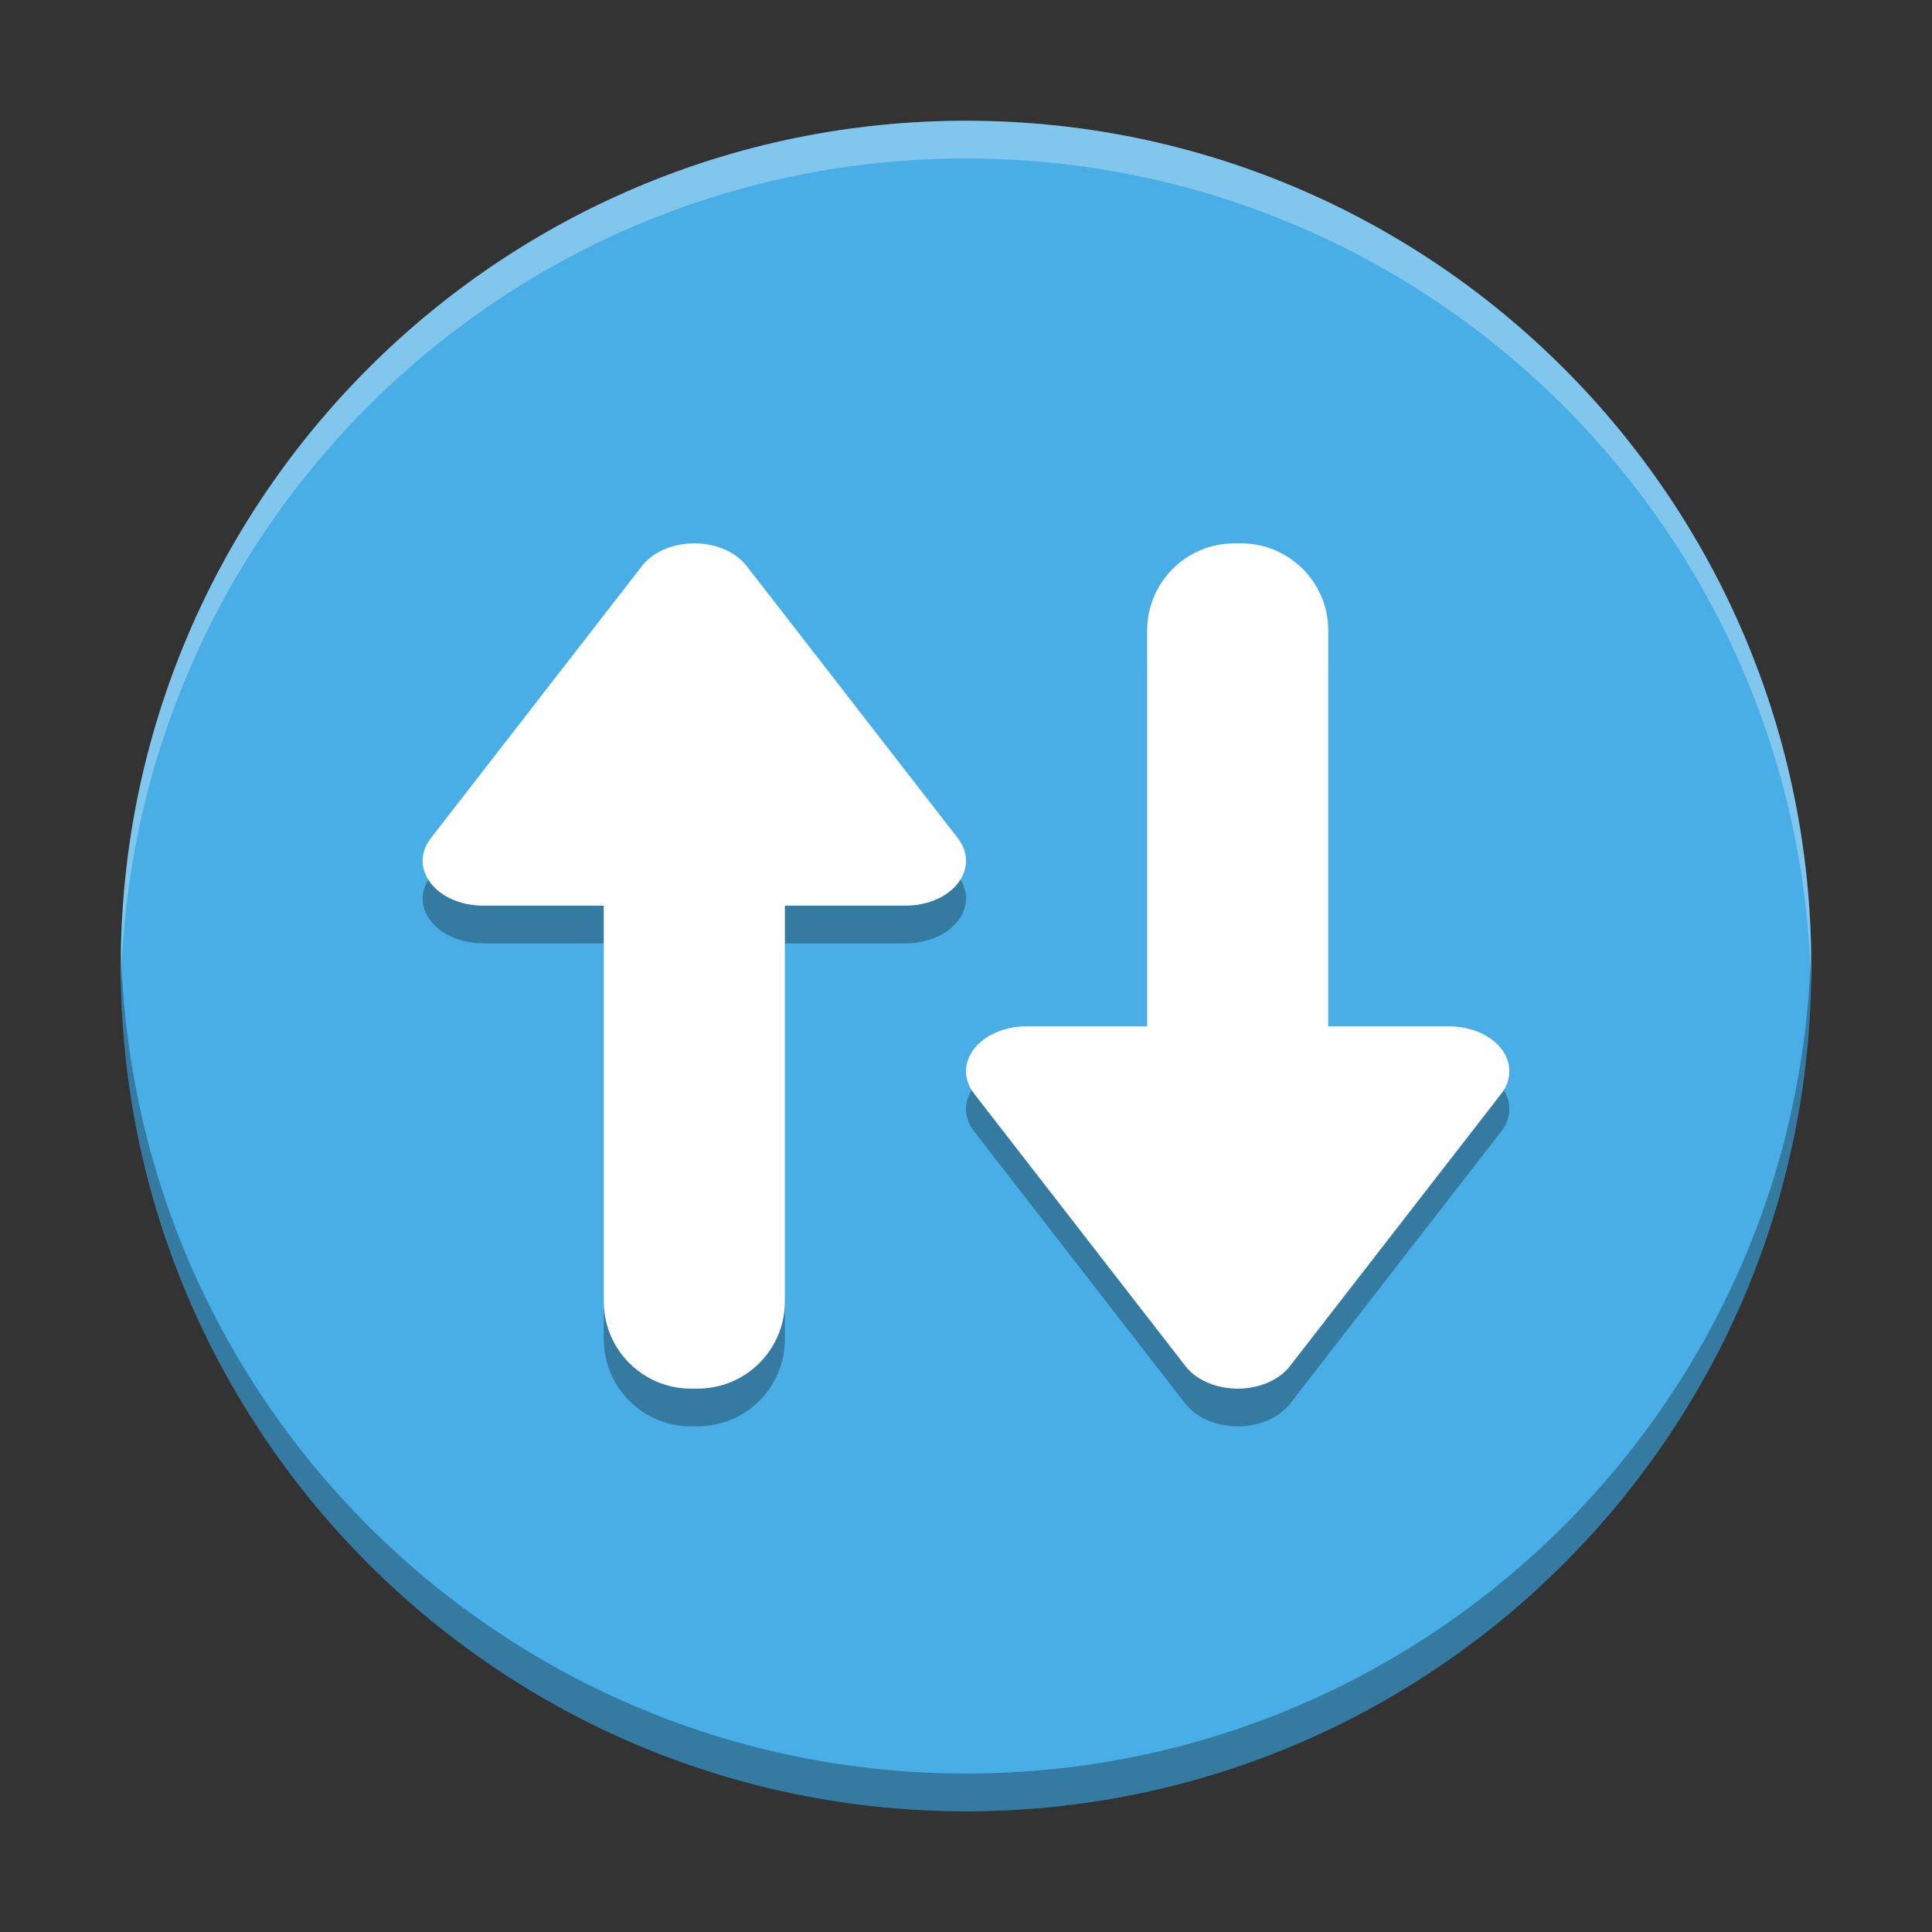
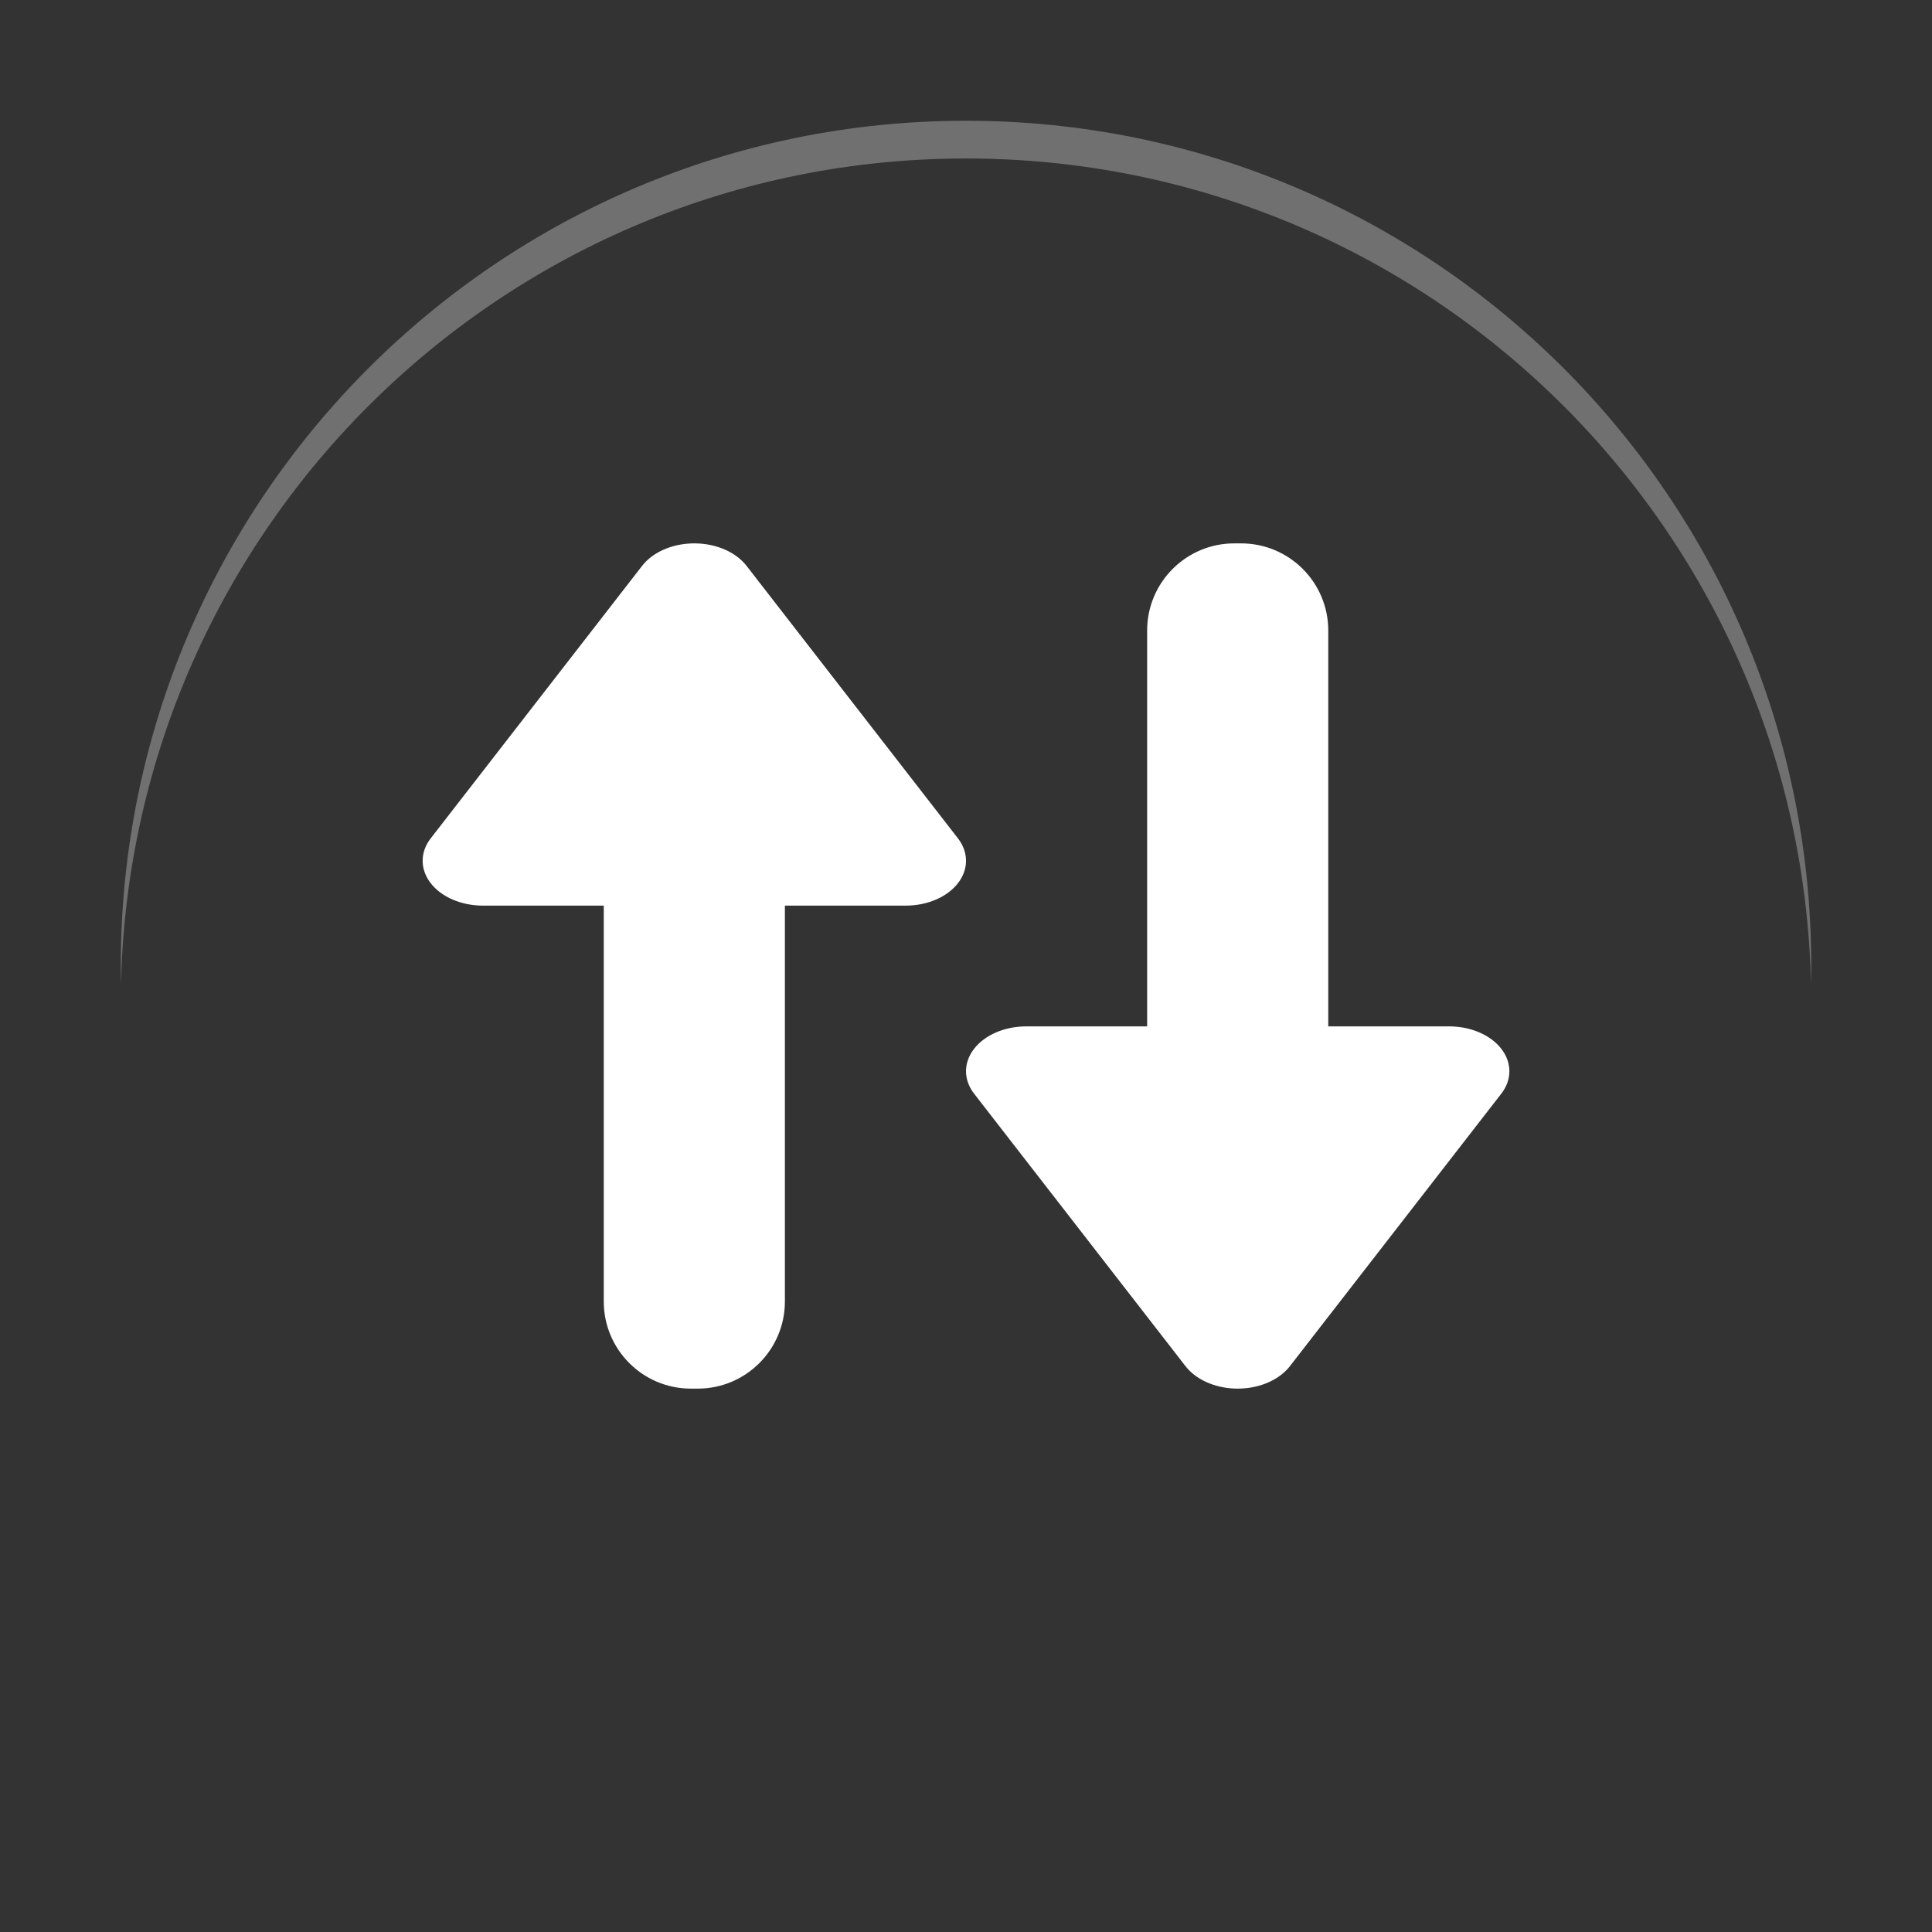
<svg xmlns="http://www.w3.org/2000/svg" width="512" height="512" version="1.1" viewBox="0 0 384 384">
  <rect x="0" y="0" width="384" height="384" fill="#333333" stroke="none" />
  <defs>
    <clipPath>
-       <rect width="384" height="384" />
-     </clipPath>
+       </clipPath>
    <clipPath>
-       <rect width="384" height="384" />
-     </clipPath>
+       </clipPath>
    <clipPath>
      <rect width="384" height="384" />
    </clipPath>
  </defs>
-   <path d="m192 24c-92.785 0-168 75.215-168 168 0 92.785 75.215 168 168 168 92.785 0 168-75.215 168-168 0-92.785-75.215-168-168-168z" fill="#4aaee6" />
-   <path d="m138.2 115.5c-0.279-4e-3 -0.559 4.9e-4 -0.841 0.012-4.043 0.164-7.699 1.836-9.727 4.446l-42.023 54.171c-2.141 2.758-2.141 6.156 0 8.914 2.137 2.758 6.09 4.457 10.371 4.457h24.023v78.672c0 9.57 7.757 17.328 17.328 17.328h1.345c9.57 0 17.328-7.757 17.328-17.328v-78.672h24.023c4.281 0 8.234-1.7 10.371-4.457 2.141-2.758 2.141-6.156 0-8.914l-42.023-54.171c-2.117-2.725-5.988-4.406-10.175-4.457zm107.13 0c-9.57 0-17.328 7.757-17.328 17.328v78.672h-24.023c-4.281 0-8.234 1.7-10.371 4.457-2.141 2.758-2.141 6.156 0 8.914l42.023 54.171c2.027 2.609 5.684 4.282 9.727 4.446 4.504 0.18 8.758-1.54 11.016-4.446l42.023-54.171c2.141-2.758 2.141-6.156 0-8.914-2.137-2.758-6.09-4.457-10.371-4.457h-24.023v-78.672c0-9.57-7.757-17.328-17.328-17.328z" opacity=".3" />
+   <path d="m192 24z" fill="#4aaee6" />
  <path d="m138.2 108c-0.279-3e-3 -0.559 4.9e-4 -0.841 0.012-4.043 0.164-7.699 1.836-9.727 4.446l-42.023 54.171c-2.141 2.758-2.141 6.156 0 8.914 2.137 2.758 6.09 4.457 10.371 4.457h24.023v78.672c0 9.57 7.757 17.328 17.328 17.328h1.345c9.57 0 17.328-7.757 17.328-17.328v-78.672h24.023c4.281 0 8.234-1.7 10.371-4.457 2.141-2.758 2.141-6.156 0-8.914l-42.023-54.171c-2.117-2.725-5.988-4.406-10.175-4.457zm107.13 0c-9.57 0-17.328 7.757-17.328 17.328v78.672h-24.023c-4.281 0-8.234 1.7-10.371 4.457-2.141 2.758-2.141 6.156 0 8.914l42.023 54.171c2.027 2.609 5.684 4.282 9.727 4.446 4.504 0.18 8.758-1.54 11.016-4.446l42.023-54.171c2.141-2.758 2.141-6.156 0-8.914-2.137-2.758-6.09-4.457-10.371-4.457h-24.023v-78.672c0-9.57-7.757-17.328-17.328-17.328z" fill="#fff" />
-   <path transform="scale(.75)" d="m32.062 251c-0.036 1.663-0.062 3.328-0.062 5 0 123.71 100.29 224 224 224 123.71 0 224-100.29 224-224 0-1.672-0.026-3.337-0.062-5-2.66 121.4-101.9 219-223.94 219-122.04 0-221.28-97.597-223.94-219z" opacity=".3" stroke-width="1.333" />
  <path transform="scale(.75)" d="m256 32c-123.71 0-224 100.29-224 224 0 1.672 0.026 3.337 0.062 5 2.66-121.4 101.9-219 223.94-219 122.04 0 221.28 97.597 223.94 219 0.036-1.663 0.062-3.328 0.062-5 0-123.71-100.29-224-224-224z" fill="#fff" opacity=".3" stroke-width="1.333" />
</svg>